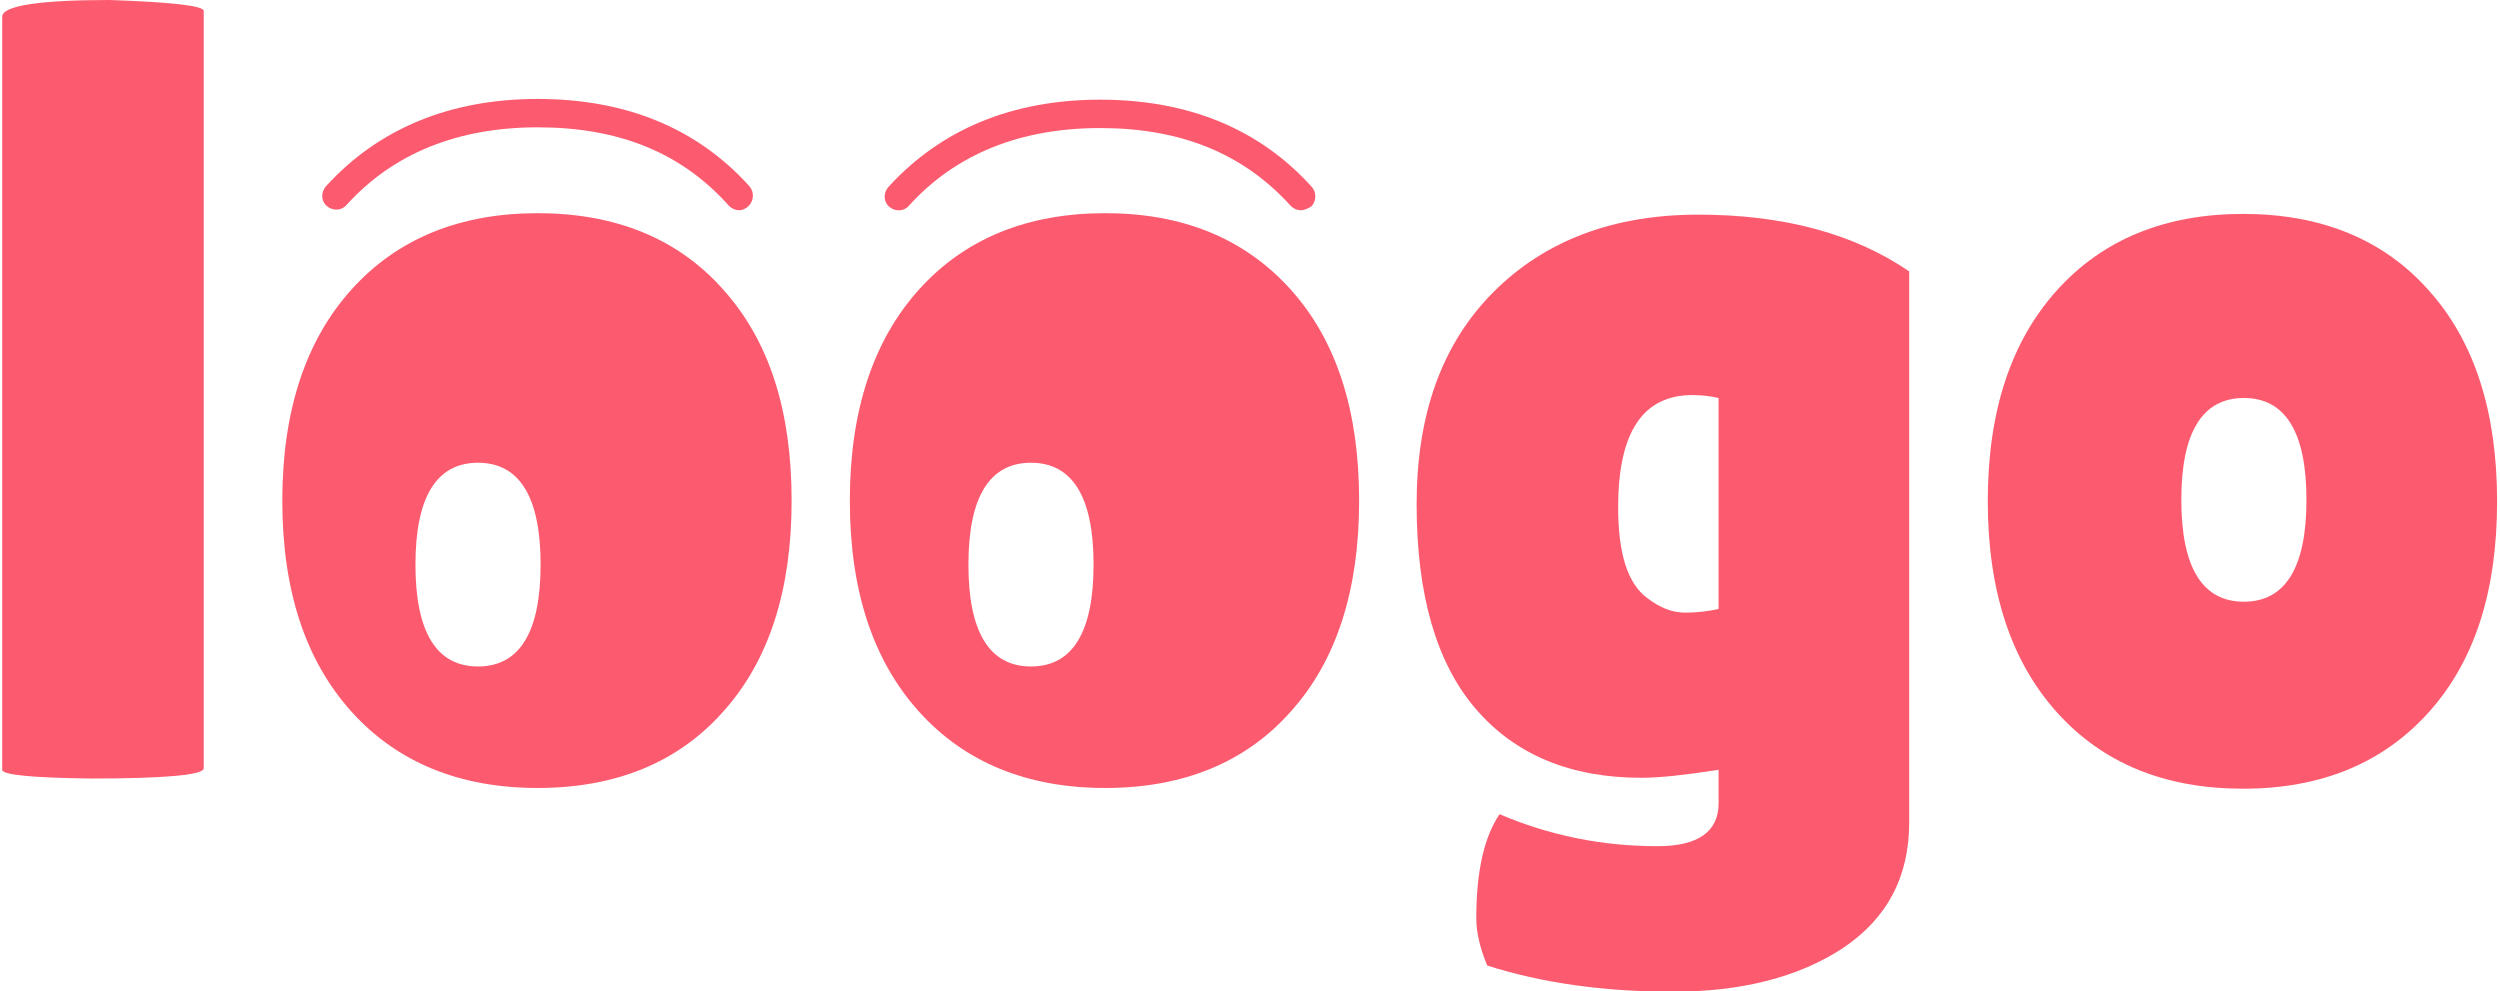
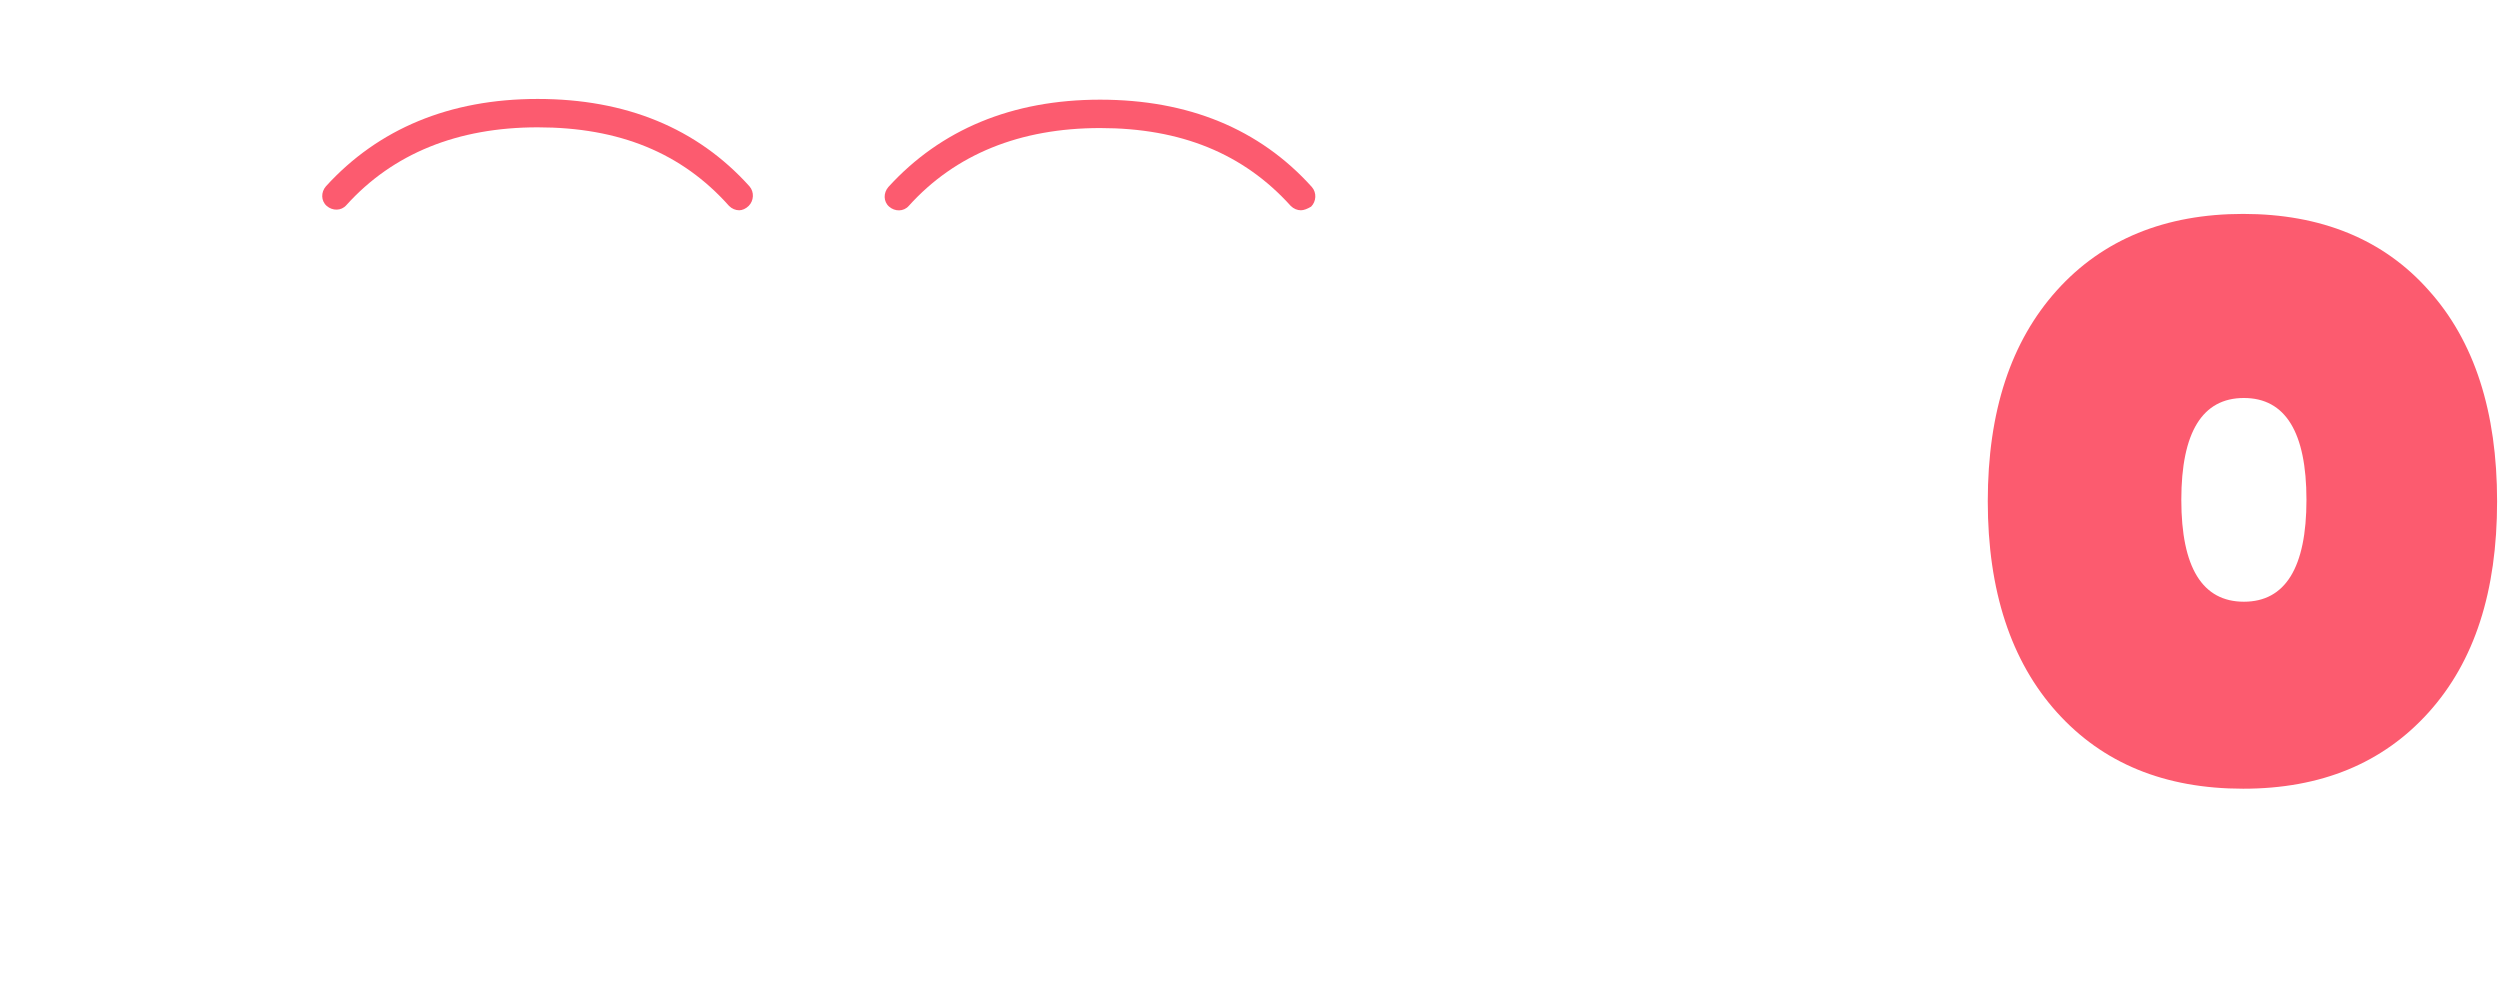
<svg xmlns="http://www.w3.org/2000/svg" version="1.1" id="Laag_1" x="0px" y="0px" viewBox="0 0 343.6 136.2" style="enable-background:new 0 0 343.6 136.2;" xml:space="preserve">
  <style type="text/css">
	.st0{fill:#FC5B6F;}
</style>
  <g>
-     <path class="st0" d="M28,105.6c0,0.9-5.2,1.4-15.5,1.4c-8.1-0.1-12.2-0.5-12.2-1.2V2.3C0.3,0.8,5.3,0,15.1,0   C23.7,0.3,28,0.8,28,1.5V105.6z" />
-     <path class="st0" d="M225.6,106.9c-9.8,0-17.4-3.2-22.8-9.5c-5.4-6.3-8.1-15.7-8.1-28.1c0-12.4,3.5-22.1,10.6-29.2   c7-7,16.4-10.6,28.1-10.6s21.4,2.6,29,7.8v75.7c0,7.5-3,13.2-9.1,17.3c-6.1,4-13.9,6-23.4,6c-9.5,0-18-1.2-25.5-3.6   c-1-2.4-1.5-4.6-1.5-6.5c0-6.5,1.1-11.2,3.2-14.3c6.8,2.9,14,4.4,21.7,4.4c5.6,0,8.4-2,8.4-5.9v-4.6   C231.7,106.5,228.2,106.9,225.6,106.9z M232.6,54.3c-6.8,0-10.2,5.1-10.2,15.4c0,6.4,1.3,10.5,4,12.5c1.7,1.3,3.4,2,5.2,2   c1.7,0,3.2-0.2,4.6-0.5V54.7C234.9,54.4,233.7,54.3,232.6,54.3z" />
    <path class="st0" d="M282.7,97.9c-6.3-7-9.5-16.7-9.5-29c0-12.4,3.2-22,9.5-29c6.3-7,14.9-10.5,25.6-10.5   c10.7,0,19.3,3.5,25.5,10.5c6.3,7,9.4,16.7,9.4,29c0,12.4-3.1,22-9.4,29c-6.3,7-14.8,10.5-25.5,10.5   C297.5,108.4,289,104.9,282.7,97.9z M308.4,54.7c-5.7,0-8.6,4.7-8.6,14s2.9,14,8.6,14c5.7,0,8.6-4.7,8.6-14S314.1,54.7,308.4,54.7z   " />
  </g>
  <g>
    <path class="st0" d="M178.8,28.9c-0.5,0-1-0.2-1.4-0.6c-6.5-7.2-15.1-10.7-26.2-10.7c-11,0-19.9,3.6-26.3,10.7   c-0.7,0.8-1.9,0.8-2.7,0.1c-0.8-0.7-0.8-1.9-0.1-2.7c7.2-7.9,17-12,29.1-12s21.9,4,29.1,12c0.7,0.8,0.6,2-0.1,2.7   C179.7,28.7,179.2,28.9,178.8,28.9z" />
  </g>
  <g>
    <path class="st0" d="M101.6,28.9c-0.5,0-1-0.2-1.4-0.6C93.7,21,85.1,17.5,73.9,17.5c-11,0-19.9,3.6-26.3,10.7   c-0.7,0.8-1.9,0.8-2.7,0.1c-0.8-0.7-0.8-1.9-0.1-2.7c7.2-7.9,17-12,29.1-12c12.1,0,21.9,4,29.1,12c0.7,0.8,0.6,2-0.1,2.7   C102.5,28.7,102,28.9,101.6,28.9z" />
  </g>
  <g>
-     <path class="st0" d="M73.9,29.3c-10.7,0-19.3,3.5-25.6,10.5c-6.3,7-9.5,16.7-9.5,29c0,12.4,3.2,22,9.5,29   c6.3,7,14.9,10.5,25.6,10.5c10.7,0,19.3-3.5,25.5-10.5c6.3-7,9.4-16.7,9.4-29c0-12.4-3.1-22-9.4-29C93.2,32.8,84.6,29.3,73.9,29.3z    M65.7,91.6c-5.7,0-8.6-4.7-8.6-14s2.9-14,8.6-14c5.7,0,8.6,4.7,8.6,14S71.4,91.6,65.7,91.6z" />
-     <path class="st0" d="M177.4,39.8c-6.3-7-14.8-10.5-25.5-10.5c-10.7,0-19.3,3.5-25.6,10.5c-6.3,7-9.5,16.7-9.5,29   c0,12.4,3.2,22,9.5,29c6.3,7,14.9,10.5,25.6,10.5c10.7,0,19.3-3.5,25.5-10.5c6.3-7,9.4-16.7,9.4-29   C186.8,56.5,183.7,46.8,177.4,39.8z M141.7,91.6c-5.7,0-8.6-4.7-8.6-14s2.9-14,8.6-14c5.7,0,8.6,4.7,8.6,14S147.4,91.6,141.7,91.6z   " />
-   </g>
+     </g>
</svg>